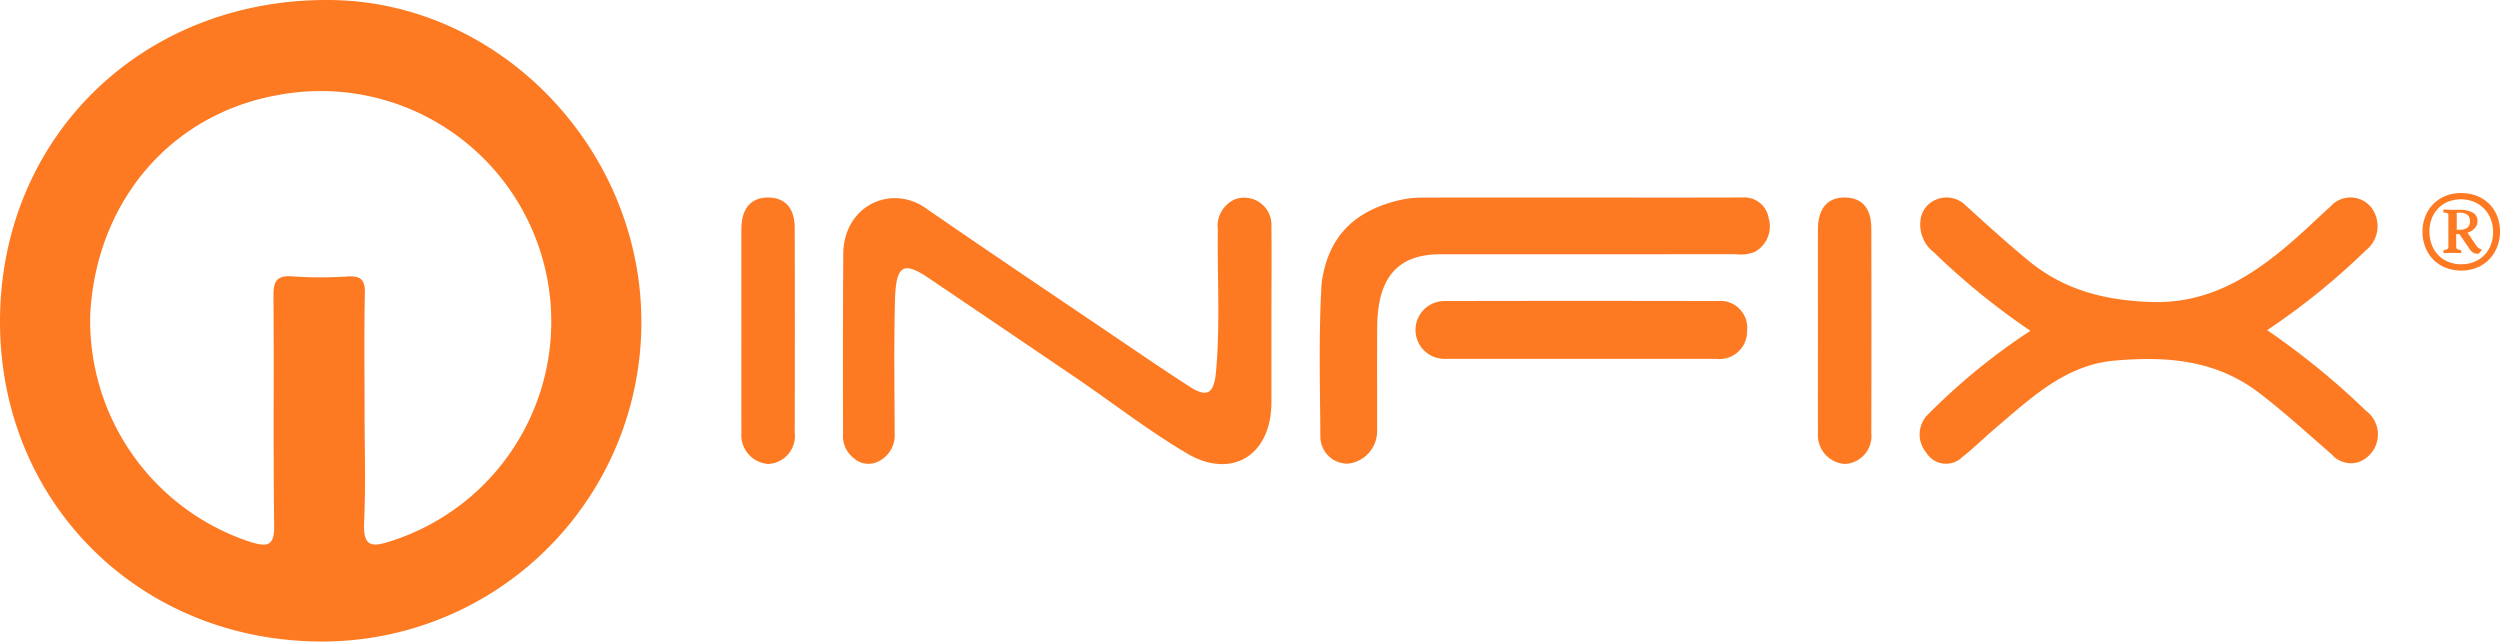
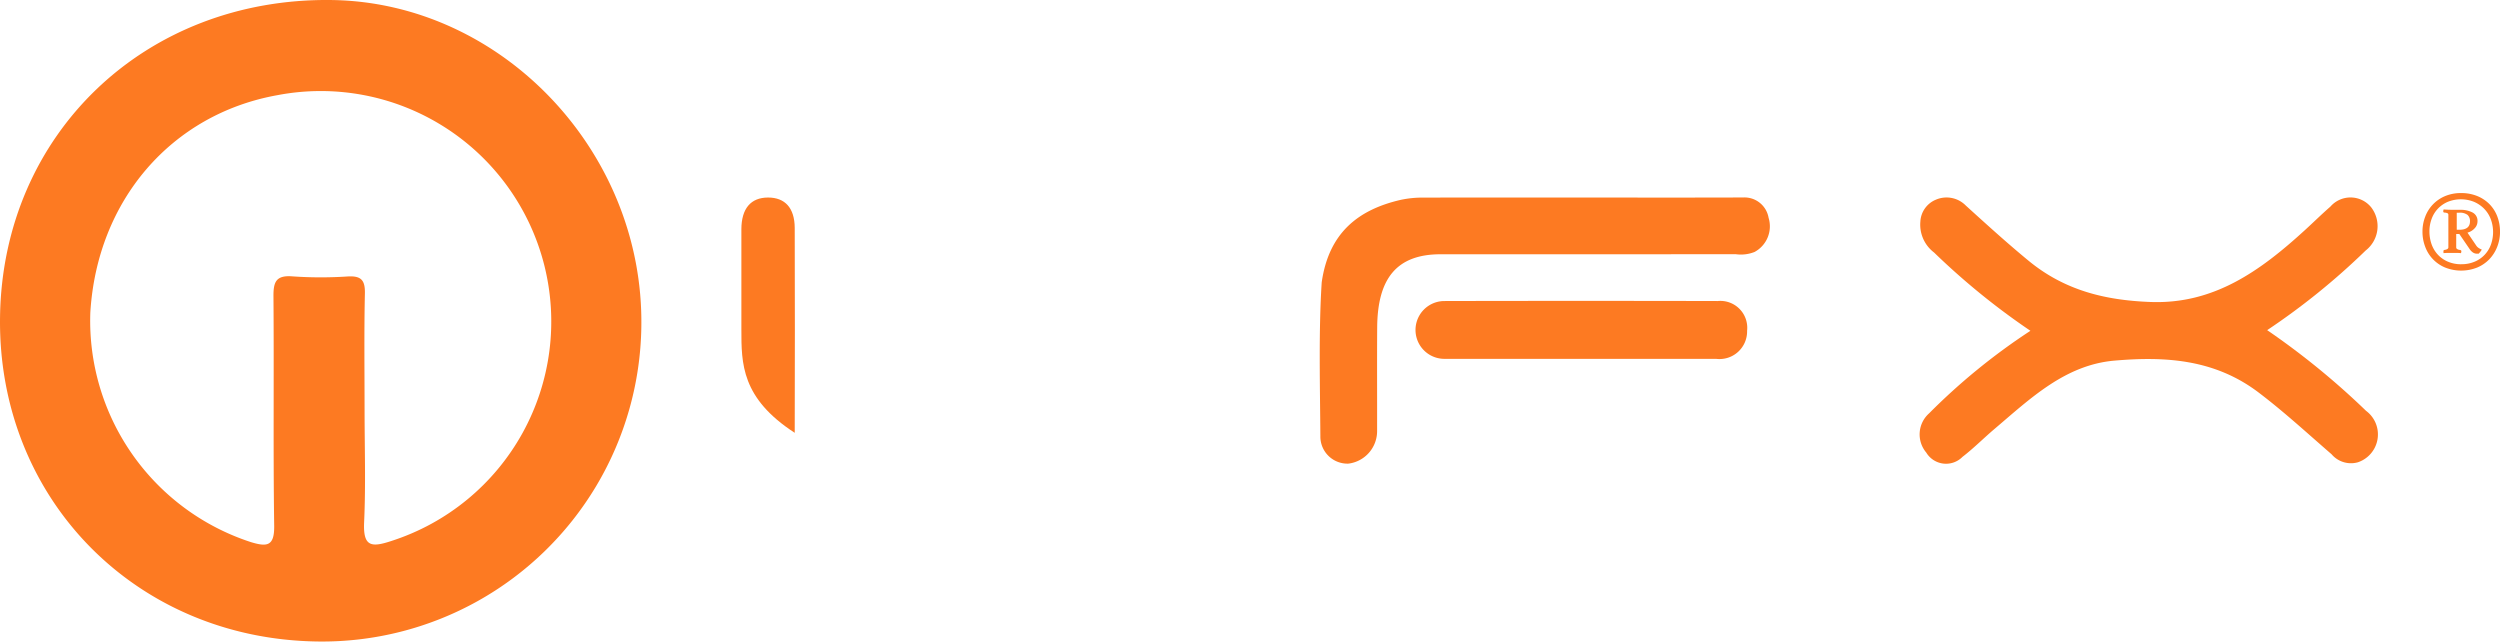
<svg xmlns="http://www.w3.org/2000/svg" id="Group_226" data-name="Group 226" width="207.559" height="53.261" viewBox="0 0 207.559 53.261">
  <g id="Group_2" data-name="Group 2" transform="translate(0)">
    <path id="Path_3" data-name="Path 3" d="M41.18,95.538c-15.128-.205-26.563-11.9-26.351-26.95.214-15.189,12.042-26.5,27.5-26.307C56.5,42.462,68.3,54.9,68.072,69.412A26.5,26.5,0,0,1,41.18,95.538Zm3.914-19.291c0,3.134.105,6.272-.038,9.4-.092,2.029.6,2.095,2.269,1.544a19.137,19.137,0,0,0-9.45-37.014c-8.818,1.574-14.987,8.736-15.55,18.053A19.328,19.328,0,0,0,35.666,87.29c1.345.406,1.949.332,1.924-1.363-.09-6.336-.009-12.675-.06-19.013-.01-1.2.186-1.8,1.574-1.69a33.76,33.76,0,0,0,4.6.007c1.1-.061,1.441.3,1.417,1.407C45.05,69.84,45.093,73.044,45.094,76.248Z" transform="translate(-14.826 -42.279)" fill="#fd7a22" />
    <g id="Group_1" data-name="Group 1" transform="translate(61.549 16.395)">
-       <path id="Path_4" data-name="Path 4" d="M208.993,89.382c0,2.308,0,4.7,0,7.043,0,4.492-3.367,6.4-6.976,4.274-3.278-1.927-6.28-4.282-9.425-6.415q-6.012-4.078-12.029-8.145c-2.13-1.448-2.752-1.114-2.825,1.883-.09,3.664-.038,7.332-.022,11a2.426,2.426,0,0,1-1.251,2.272,1.838,1.838,0,0,1-2.176-.244,2.31,2.31,0,0,1-.862-1.981c-.009-4.978-.012-9.956.02-14.935.026-4.048,3.967-5.8,6.8-3.845,5.193,3.586,10.425,7.1,15.647,10.632,2.109,1.428,4.212,2.87,6.351,4.24,1.418.909,1.979.551,2.143-1.227.363-3.928.1-7.866.156-11.8a2.423,2.423,0,0,1,1.426-2.551,2.259,2.259,0,0,1,3.022,2.292C209.02,84.408,208.993,86.847,208.993,89.382Z" transform="translate(-164.984 -79.431)" fill="#fd7a22" />
      <path id="Path_5" data-name="Path 5" d="M385.185,90.5a59.011,59.011,0,0,1-8-6.5,2.9,2.9,0,0,1-1.138-2.56,2.081,2.081,0,0,1,1.3-1.83,2.239,2.239,0,0,1,2.472.491c1.707,1.549,3.412,3.1,5.187,4.562,3,2.48,6.368,3.3,10.125,3.444,5.277.207,9.135-2.578,12.846-5.968.707-.646,1.393-1.321,2.112-1.949a2.213,2.213,0,0,1,3.387.058,2.564,2.564,0,0,1-.457,3.585,57.492,57.492,0,0,1-8.178,6.613,63.337,63.337,0,0,1,8.211,6.7,2.44,2.44,0,0,1-.674,4.269,2.116,2.116,0,0,1-2.19-.664c-2-1.732-3.952-3.532-6.058-5.128-3.641-2.76-7.733-3.015-11.965-2.647-4.092.355-6.972,3.135-9.97,5.679-.893.758-1.725,1.6-2.65,2.311a1.917,1.917,0,0,1-3.008-.356,2.338,2.338,0,0,1,.24-3.26A52.042,52.042,0,0,1,385.185,90.5Z" transform="translate(-278.161 -79.431)" fill="#fd7a22" />
      <path id="Path_6" data-name="Path 6" d="M284.723,79.438c4.517,0,9.035.01,13.552-.006a2.03,2.03,0,0,1,2.112,1.685,2.415,2.415,0,0,1-1.163,2.838,3.068,3.068,0,0,1-1.578.184q-12.246.016-24.493.008c-3.676,0-5.234,2.047-5.261,6.075-.019,2.858,0,5.716-.007,8.573a2.718,2.718,0,0,1-2.384,2.734,2.248,2.248,0,0,1-2.326-2.284c-.026-4.02-.151-8.746.112-12.773.588-4.108,3.029-6.021,6.541-6.838a8.57,8.57,0,0,1,1.964-.19C276.1,79.43,280.412,79.437,284.723,79.438Z" transform="translate(-215.102 -79.432)" fill="#fd7a22" />
      <path id="Path_7" data-name="Path 7" d="M294.814,103.69q-5.673,0-11.347,0a2.4,2.4,0,1,1-.016-4.8q11.347-.026,22.694,0a2.232,2.232,0,0,1,2.443,2.47,2.293,2.293,0,0,1-2.548,2.333Q300.427,103.694,294.814,103.69Z" transform="translate(-225.087 -90.292)" fill="#fd7a22" />
-       <path id="Path_8" data-name="Path 8" d="M154.306,90.372c0-2.768-.006-5.536,0-8.3.005-1.725.783-2.636,2.219-2.636,1.406,0,2.2.867,2.21,2.516q.025,8.508,0,17.018a2.318,2.318,0,0,1-2.211,2.585,2.4,2.4,0,0,1-2.216-2.6C154.3,96.09,154.306,93.231,154.306,90.372Z" transform="translate(-154.303 -79.431)" fill="#fd7a22" />
-       <path id="Path_9" data-name="Path 9" d="M356.852,90.372c0-2.768-.006-5.536,0-8.3.005-1.725.783-2.636,2.219-2.636,1.406,0,2.2.867,2.21,2.516q.026,8.508,0,17.018a2.318,2.318,0,0,1-2.211,2.585,2.4,2.4,0,0,1-2.216-2.6C356.843,96.09,356.852,93.231,356.852,90.372Z" transform="translate(-267.468 -79.431)" fill="#fd7a22" />
+       <path id="Path_8" data-name="Path 8" d="M154.306,90.372c0-2.768-.006-5.536,0-8.3.005-1.725.783-2.636,2.219-2.636,1.406,0,2.2.867,2.21,2.516q.025,8.508,0,17.018C154.3,96.09,154.306,93.231,154.306,90.372Z" transform="translate(-154.303 -79.431)" fill="#fd7a22" />
    </g>
    <path id="Path_10" data-name="Path 10" d="M470.589,81.806a3.413,3.413,0,0,1,.227-1.247,2.989,2.989,0,0,1,1.656-1.71A3.349,3.349,0,0,1,473.8,78.6a3.46,3.46,0,0,1,1.352.253,3.011,3.011,0,0,1,1.02.689,2.946,2.946,0,0,1,.637,1.021,3.551,3.551,0,0,1,.218,1.247,3.381,3.381,0,0,1-.236,1.256,3.129,3.129,0,0,1-.654,1.029,3.029,3.029,0,0,1-1.011.688,3.6,3.6,0,0,1-2.652,0,2.969,2.969,0,0,1-1.656-1.717A3.484,3.484,0,0,1,470.589,81.806Zm3.227,2.7a2.757,2.757,0,0,0,1.1-.209,2.417,2.417,0,0,0,1.352-1.413,3.083,3.083,0,0,0-.009-2.119,2.521,2.521,0,0,0-.549-.864,2.605,2.605,0,0,0-.846-.575,2.916,2.916,0,0,0-2.171,0,2.432,2.432,0,0,0-1.343,1.413,2.953,2.953,0,0,0-.183,1.047,3.184,3.184,0,0,0,.166,1.029,2.508,2.508,0,0,0,.5.863,2.423,2.423,0,0,0,.828.6A2.77,2.77,0,0,0,473.816,84.509Zm1.7-1.217a1.267,1.267,0,0,1-.122.18c-.06.076-.106.13-.139.164h-.131a.605.605,0,0,1-.343-.1.986.986,0,0,1-.261-.261L473.651,82h-.261v1.111a.169.169,0,0,0,.057.122.529.529,0,0,0,.27.09c.065.022.1.055.1.1a.536.536,0,0,1-.032.163,3.336,3.336,0,0,0-.352-.016h-.719c-.136,0-.259.006-.368.016a.186.186,0,0,1-.016-.082v-.082a.09.09,0,0,1,.081-.1q.327-.049.327-.213V80.4a.136.136,0,0,0-.065-.123.634.634,0,0,0-.245-.057c-.076,0-.114-.033-.114-.1a.526.526,0,0,1,.033-.163c.109.011.237.019.384.024s.274.008.384.008h.621a2.126,2.126,0,0,1,1.005.221.774.774,0,0,1,.416.743.824.824,0,0,1-.253.588,1.209,1.209,0,0,1-.58.343l.719,1.061a.719.719,0,0,0,.237.229A1.238,1.238,0,0,0,475.514,83.293Zm-1.872-1.643q.89,0,.889-.7a.686.686,0,0,0-.2-.532,1.053,1.053,0,0,0-.707-.183h-.192v1.413Z" transform="translate(-269.466 -62.57)" fill="#fd7a22" />
  </g>
</svg>